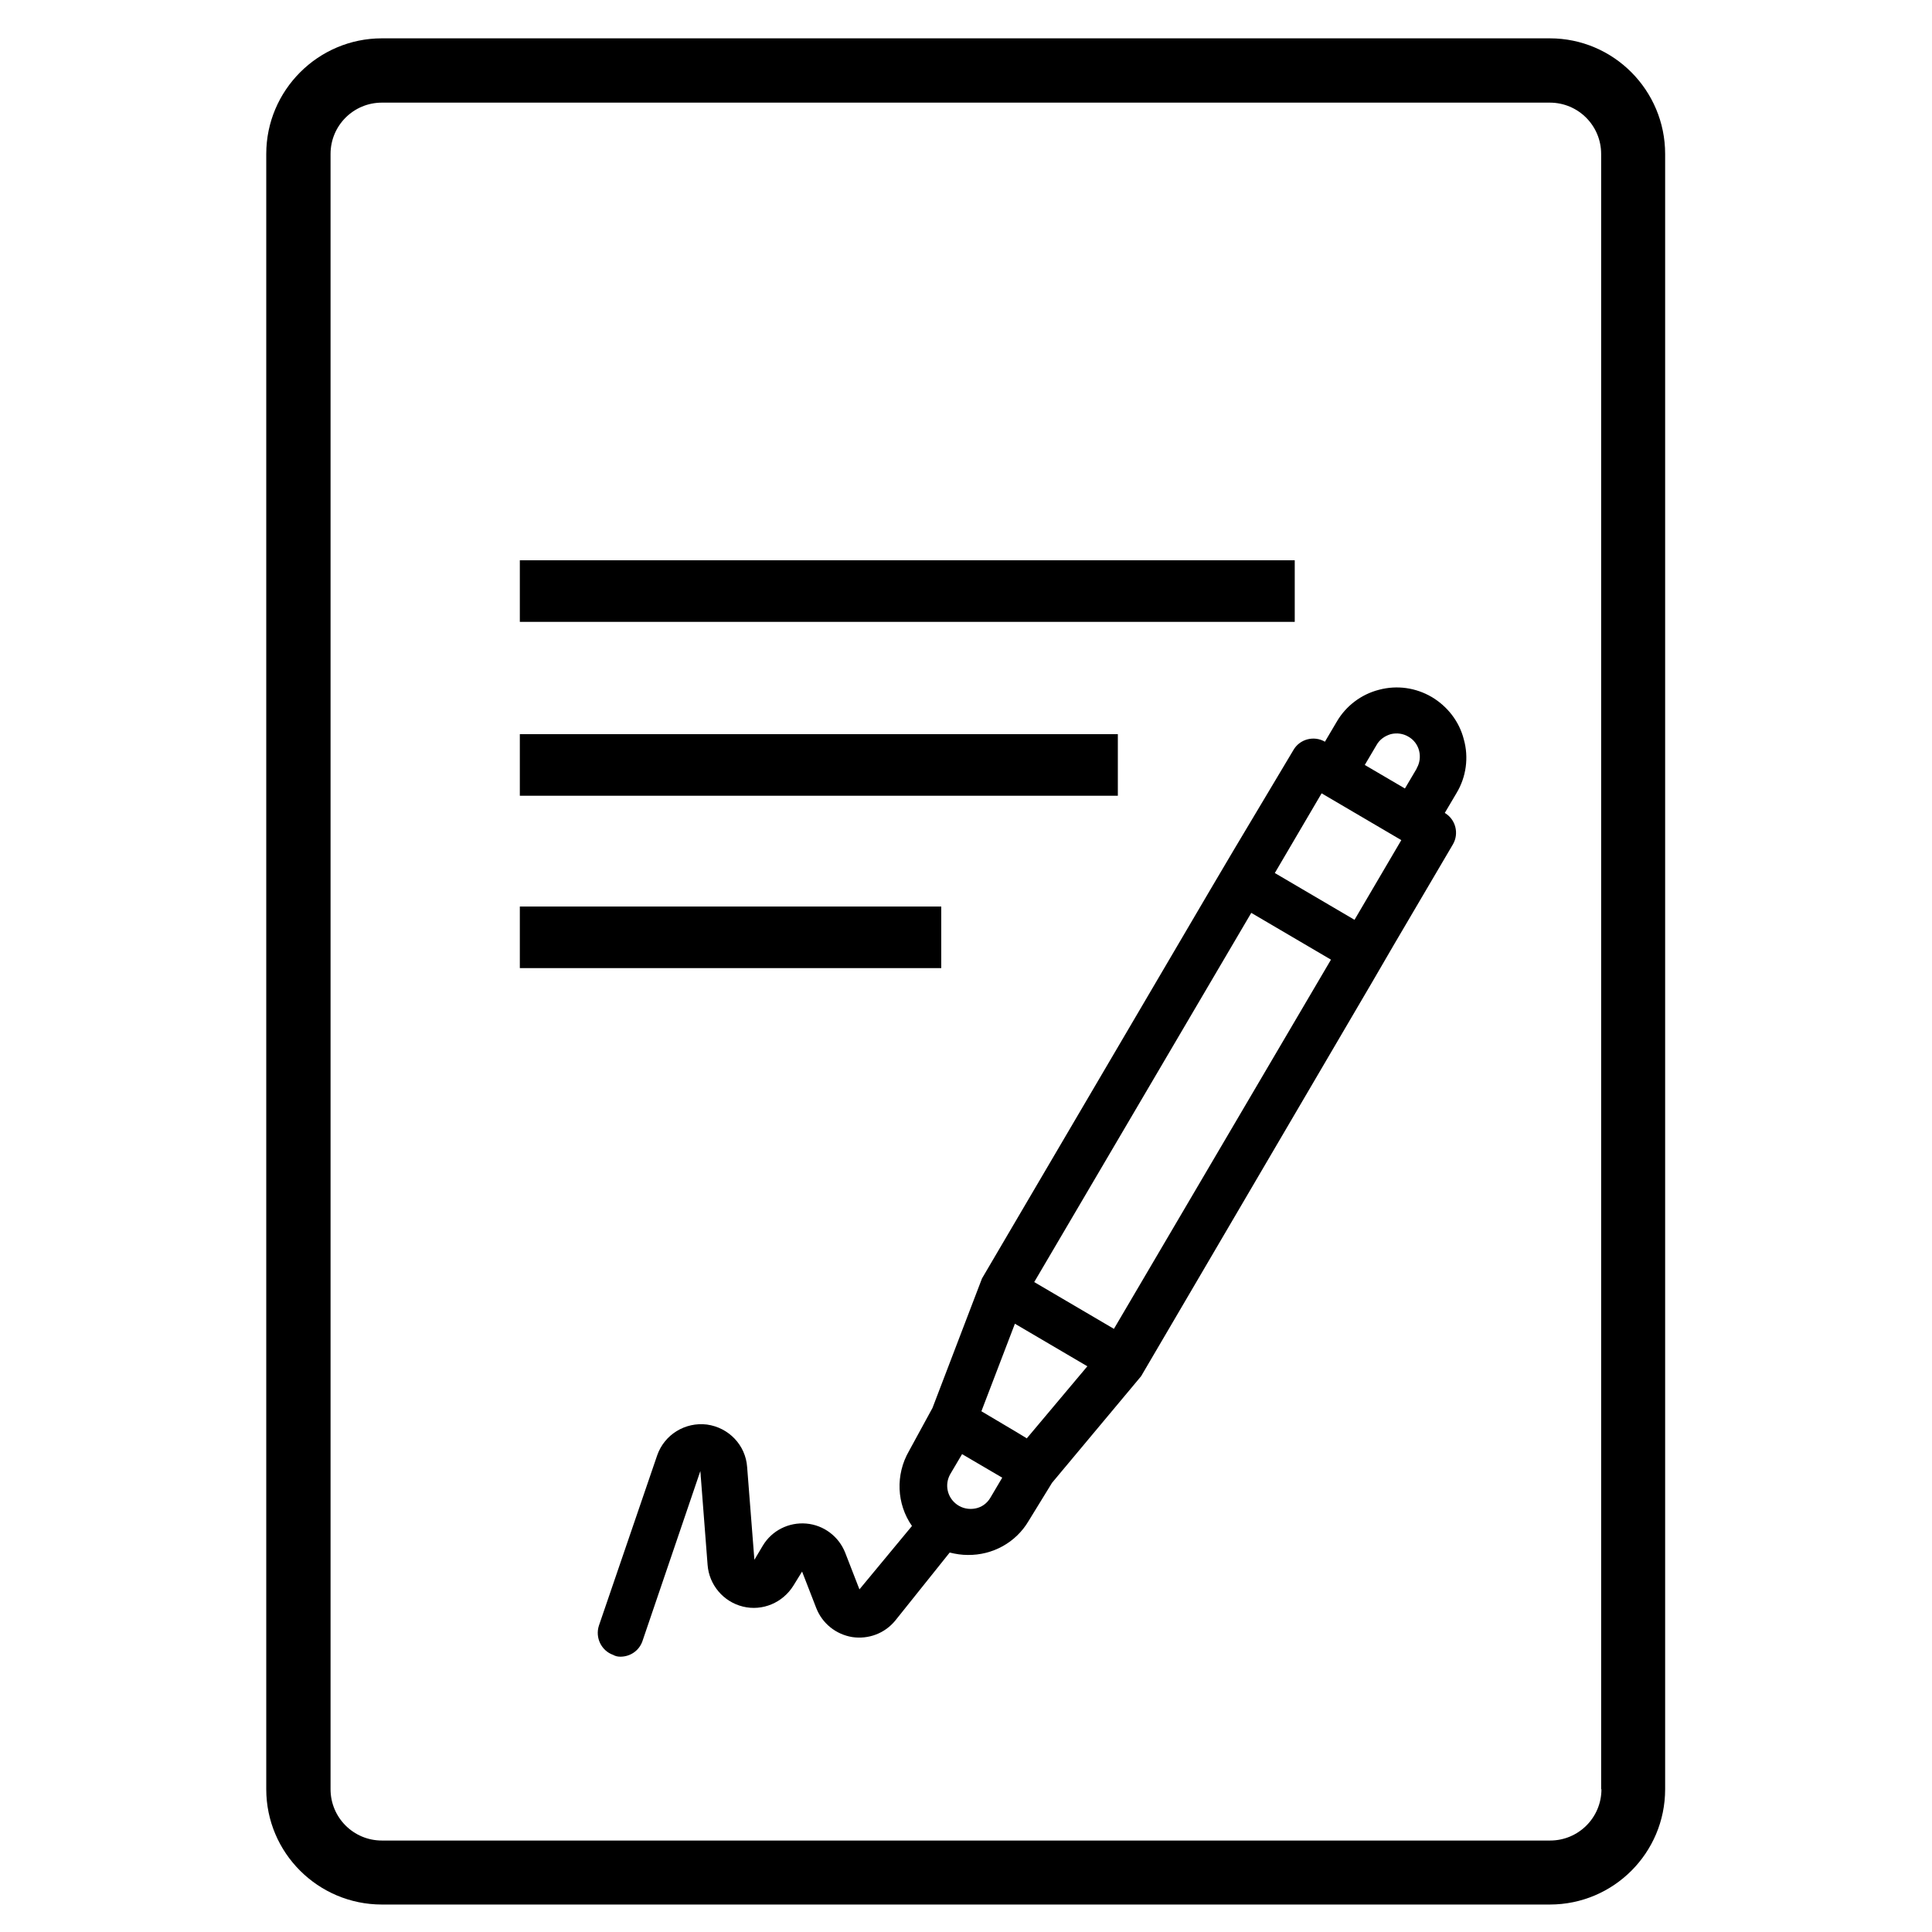
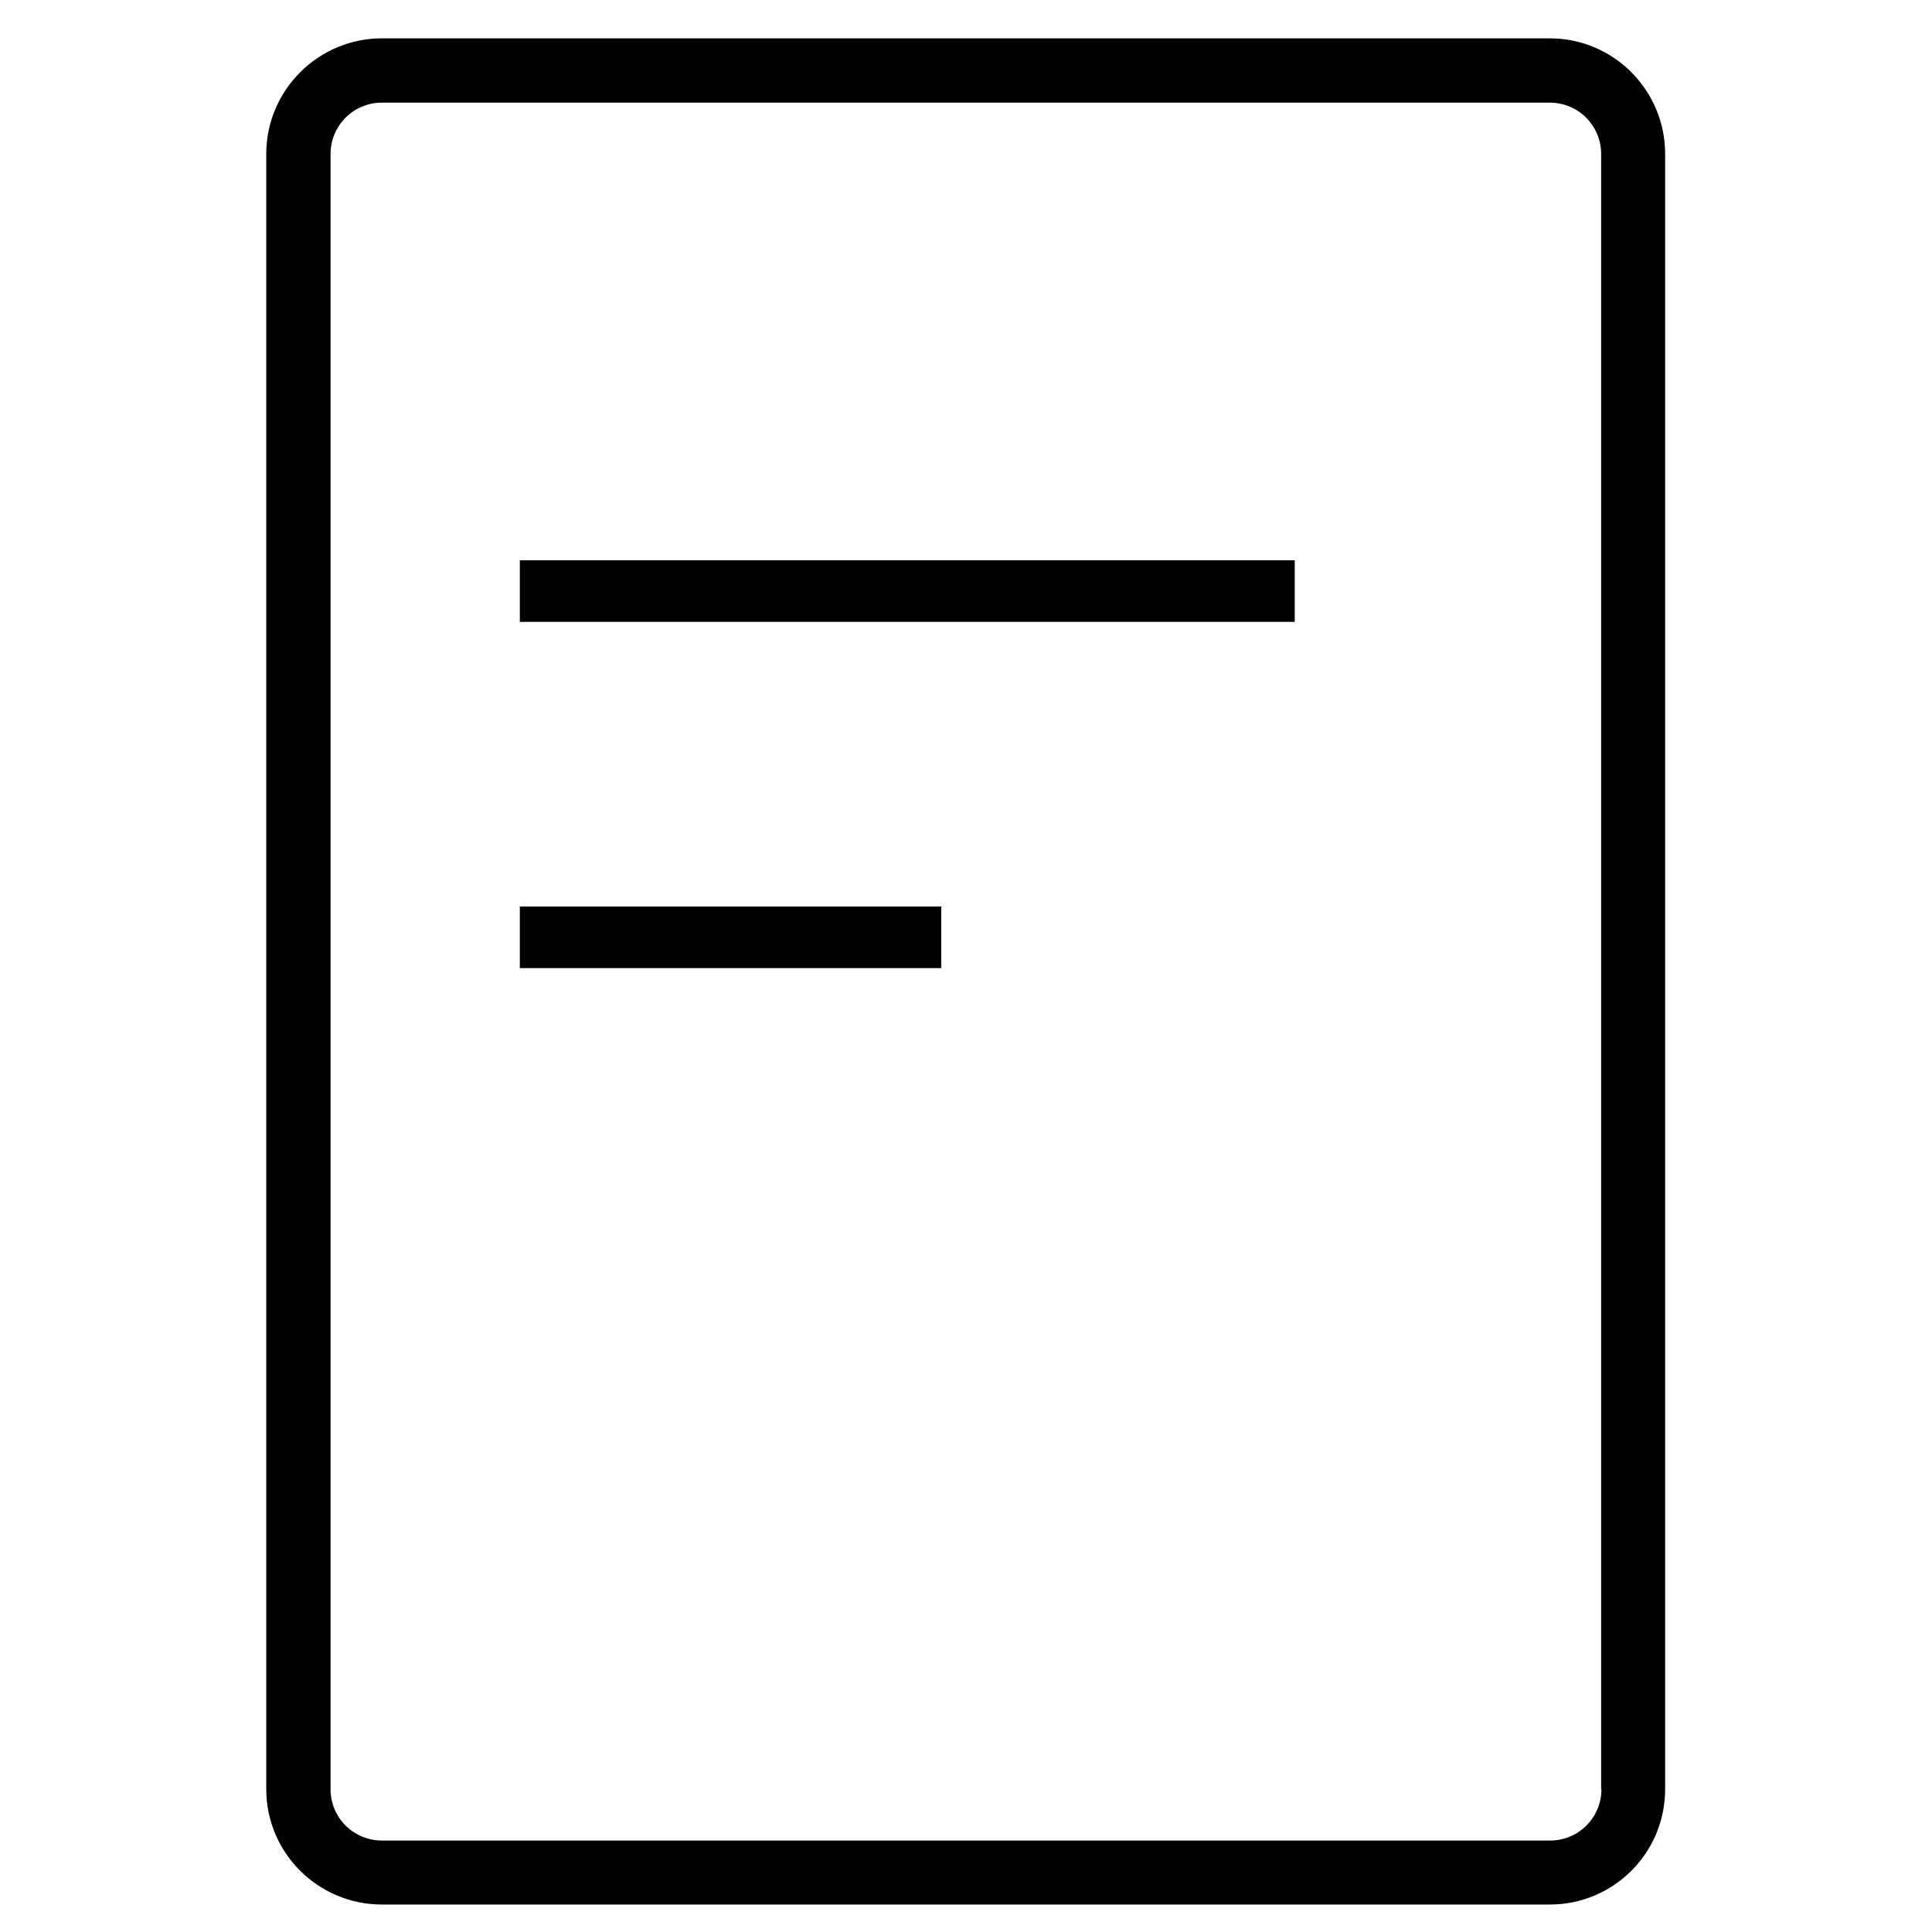
<svg xmlns="http://www.w3.org/2000/svg" id="Layer_1" version="1.1" viewBox="0 0 64 64">
-   <rect x="17.22" y="24.32" width="19.81" height="2.04" />
  <rect x="17.22" y="18.56" width="25.67" height="2.04" />
  <rect x="17.22" y="30.03" width="13.96" height="2.04" />
  <path d="M51.35,1.27H12.65c-2.11,0-3.83,1.72-3.83,3.83v54.17c0,2.11,1.72,3.82,3.83,3.82h38.69c2.11,0,3.82-1.71,3.82-3.82V5.1c0-2.11-1.71-3.83-3.82-3.83ZM53.05,59.27c0,.94-.76,1.7-1.7,1.7H12.65c-.94,0-1.7-.76-1.7-1.7V5.1c0-.94.76-1.7,1.7-1.7h38.69c.94,0,1.7.76,1.7,1.7v54.17Z" />
-   <path d="M47.43,23.09c-.53-.31-1.15-.4-1.75-.24-.59.15-1.1.54-1.4,1.06l-.39.66c-.36-.21-.83-.09-1.04.27l-1.97,3.3-.78,1.32-7.57,12.89-1.64,4.29-.78,1.43c-.45.78-.41,1.75.1,2.48l-1.74,2.1-.47-1.21c-.21-.54-.71-.92-1.29-.97-.58-.05-1.14.23-1.44.73l-.28.47-.24-3.07c-.05-.73-.61-1.31-1.33-1.41-.72-.09-1.41.33-1.65,1.02l-1.93,5.64c-.13.4.08.83.47.97.07.04.15.06.24.06.33,0,.62-.2.73-.51l1.92-5.64.24,3.11c.05.66.52,1.22,1.17,1.38.65.16,1.32-.13,1.67-.69l.29-.47.47,1.21c.2.51.65.87,1.19.96.54.08,1.08-.12,1.43-.55l1.8-2.25c.2.05.4.08.6.08.82.01,1.59-.41,2.01-1.12l.78-1.27,2.95-3.53,7.64-13.03.75-1.29,1.94-3.3c.21-.36.09-.83-.27-1.04l.39-.66c.32-.53.41-1.18.24-1.78-.15-.59-.54-1.09-1.06-1.4ZM32.81,49.61c-.11.19-.29.32-.5.36-.21.04-.43,0-.61-.13-.32-.23-.42-.66-.22-1.01l.39-.66,1.33.78-.39.66ZM34.02,47.65l-.38-.23-1.13-.67,1.11-2.9,2.4,1.41-2,2.38ZM36.9,44.02l-2.64-1.55,7.19-12.23,2.64,1.55-7.19,12.23ZM44.87,30.47l-2.64-1.55,1.55-2.64,2.64,1.55-1.55,2.64ZM46.93,25.46l-.39.66-1.33-.78.39-.66c.1-.18.27-.3.47-.36.2-.05.41-.02.58.08.18.1.31.27.36.47.05.2.02.41-.08.58Z" />
</svg>